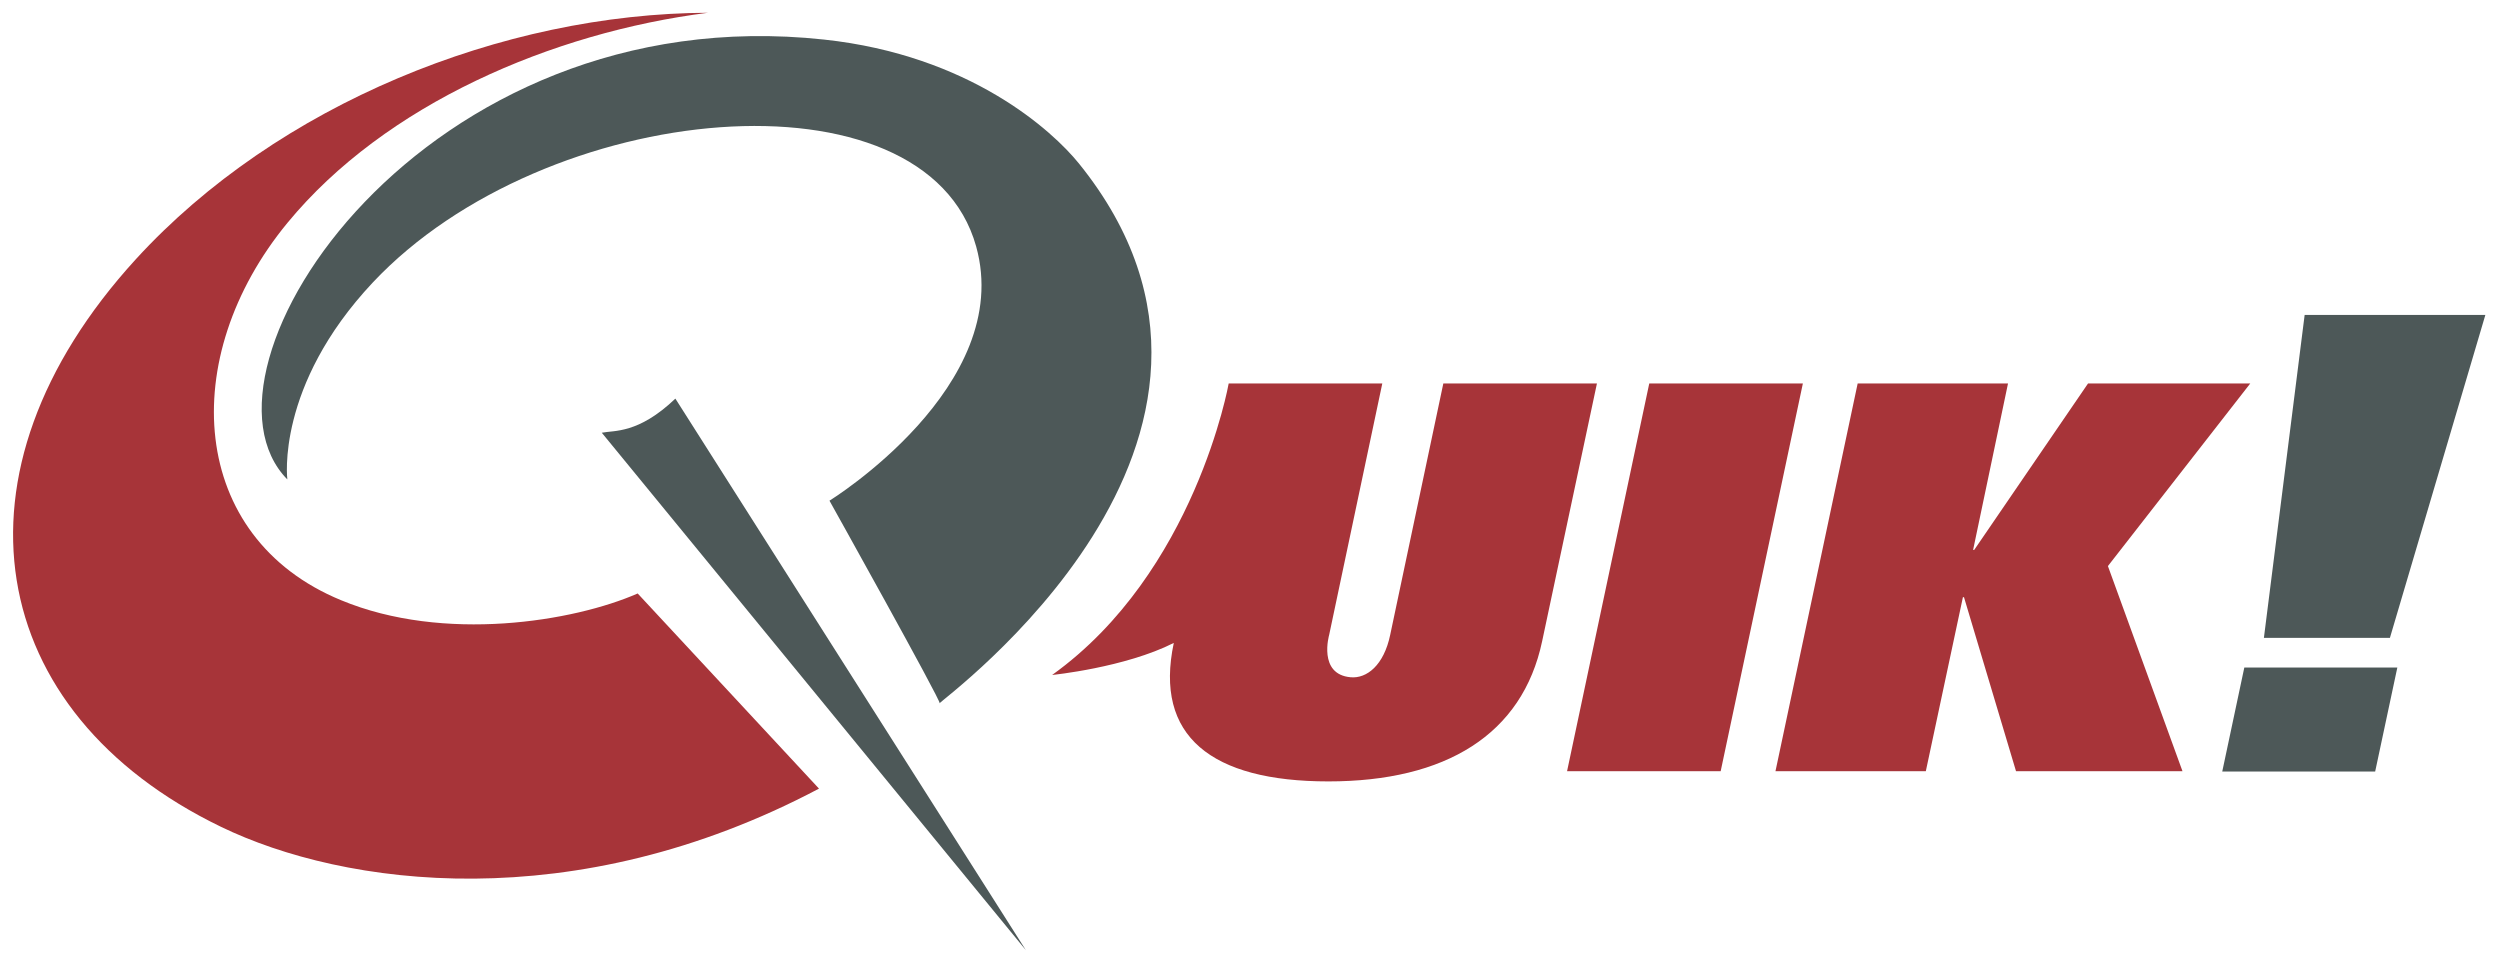
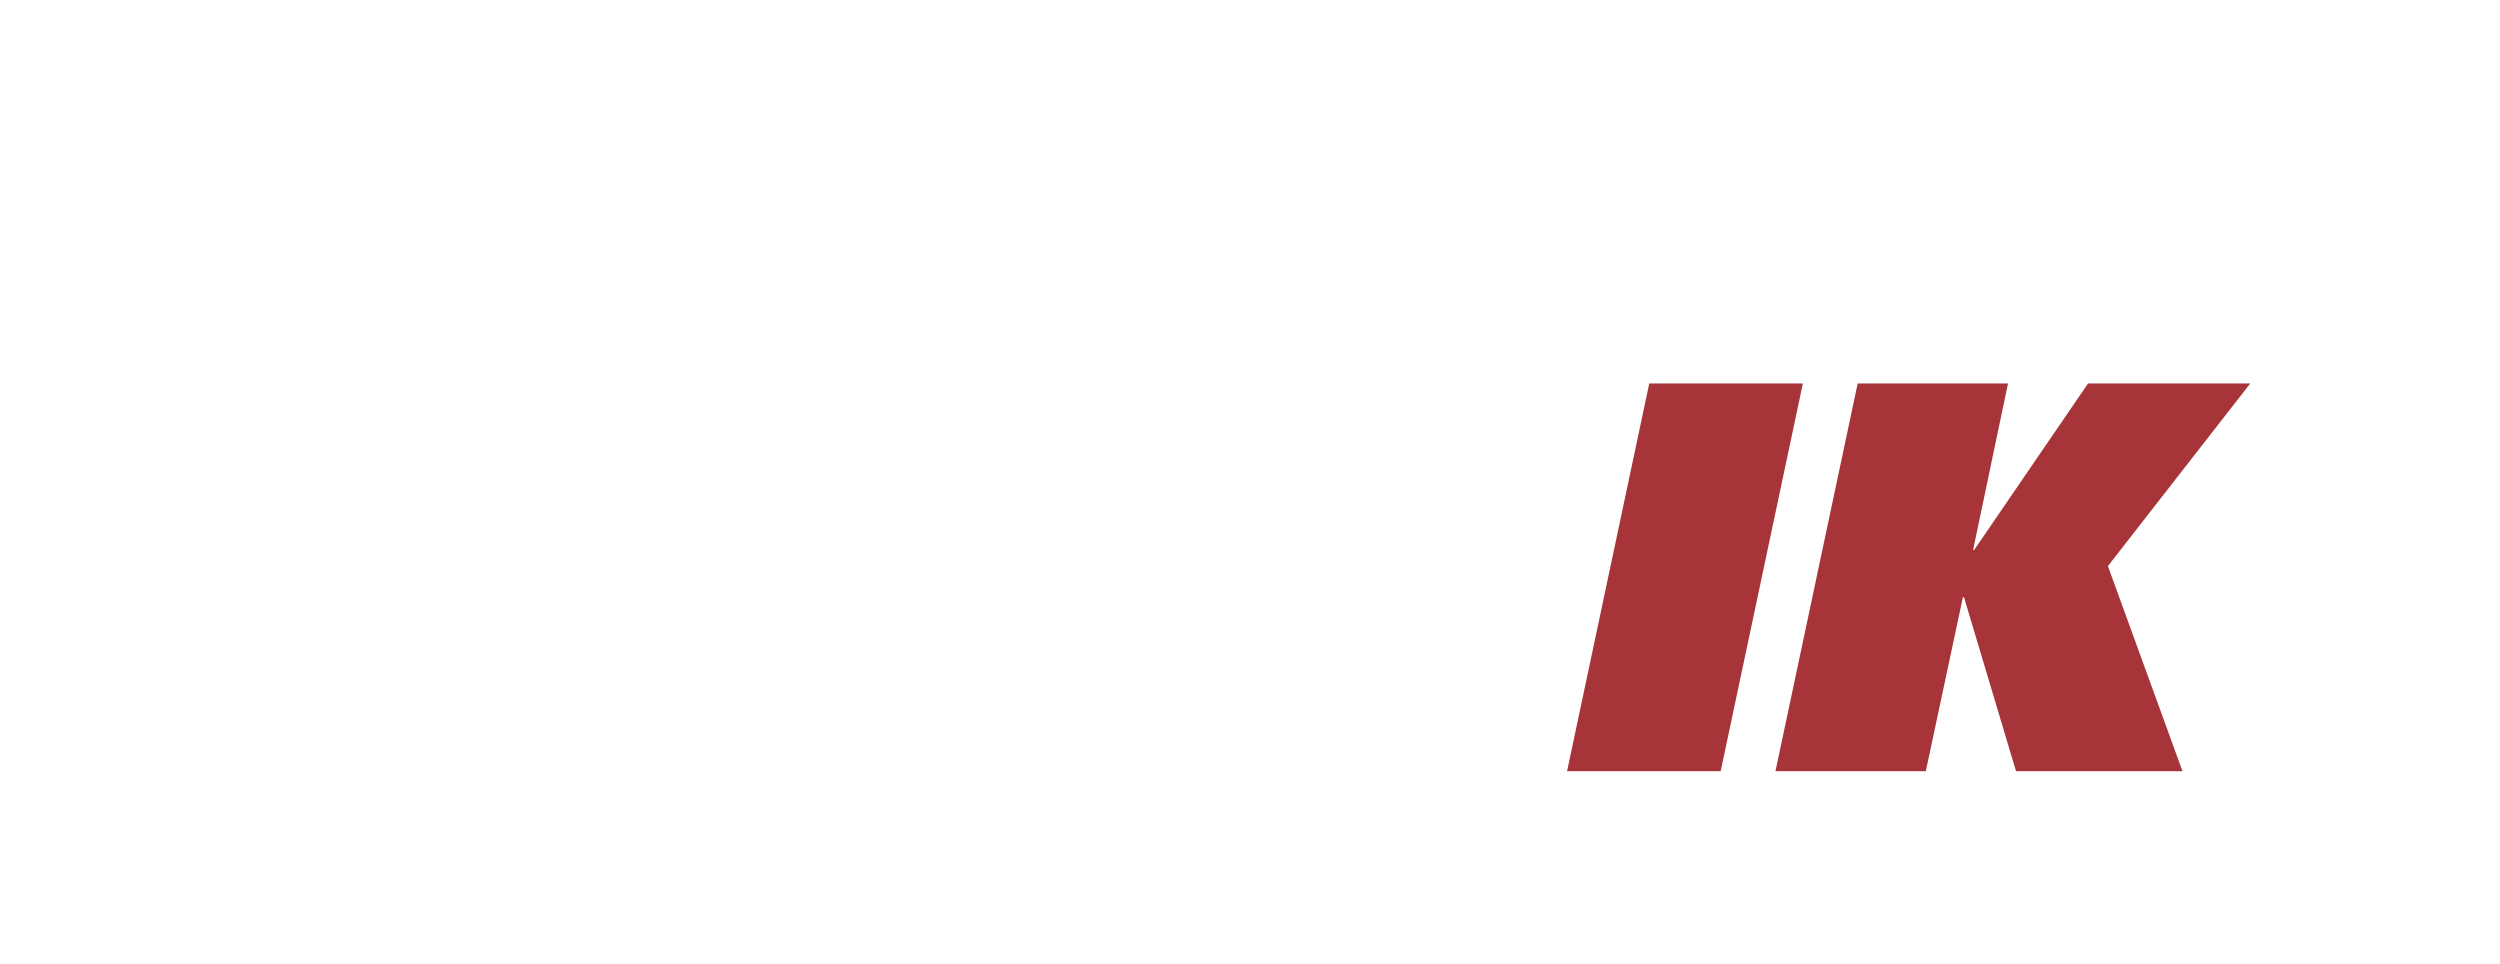
<svg xmlns="http://www.w3.org/2000/svg" id="Layer_1" data-name="Layer 1" viewBox="0 0 252.75 97.48">
  <defs>
    <style>.cls-1{fill:#a73439;}.cls-2{fill:#4d5858;}</style>
  </defs>
  <title>quick-logo</title>
-   <path class="cls-1" d="M106.37,68.24c14.47-10.38,17.85-29.47,17.85-29.47h15.53l-5.37,25.41s-1.16,4,2.17,4.29c1.62.15,3.36-1.2,4-4.29l5.37-25.41h15.53l-5.54,26.06c-2,9.45-9.77,14.17-21.61,14.17s-17.63-4.58-15.63-14C113.73,67.5,106.37,68.24,106.37,68.24Z" />
  <polygon class="cls-1" points="166.74 38.77 182.27 38.77 173.96 77.97 158.43 77.97 166.74 38.77" />
  <polygon class="cls-1" points="187.81 38.77 203.01 38.77 199.48 55.6 199.59 55.6 211.1 38.77 227.5 38.77 213.11 57.23 220.65 77.97 203.82 77.97 198.56 60.38 198.45 60.38 194.7 77.97 179.5 77.97 187.81 38.77" />
-   <path class="cls-2" d="M226.9,67.49h15.47L240.13,78H224.67ZM233,31.84h18.27l-9.65,32.65H228.88Z" />
-   <path class="cls-2" d="M68.28,40.3l35.44,55.77L60.84,43.75C62.09,43.49,64.52,43.89,68.28,40.3Z" />
-   <path class="cls-1" d="M82.8,79.73c-24.75,13.09-48,9.89-60.46,3.86C-1.53,72.05-6,47.79,13.75,26.19,28.05,10.56,50.8,1.36,71.58,1.29c-15.77,2-32.64,9.25-42.51,21.23-11.24,13.64-10,31.82,5.41,38.16C44.88,65,58,62.84,64.47,60Z" />
-   <path class="cls-2" d="M98.69,24.92C93.56,6.48,55.14,10,37.69,28.56c-9.85,10.49-8.64,19.91-8.64,19.91C18.13,37.37,42.73-.39,83.31,4c14.72,1.58,23.08,9.2,25.77,12.53C131.65,44.48,94.89,70.89,95,71.1c.19-.17-11.14-20.48-11.14-20.48S102.62,39.05,98.69,24.92Z" />
</svg>